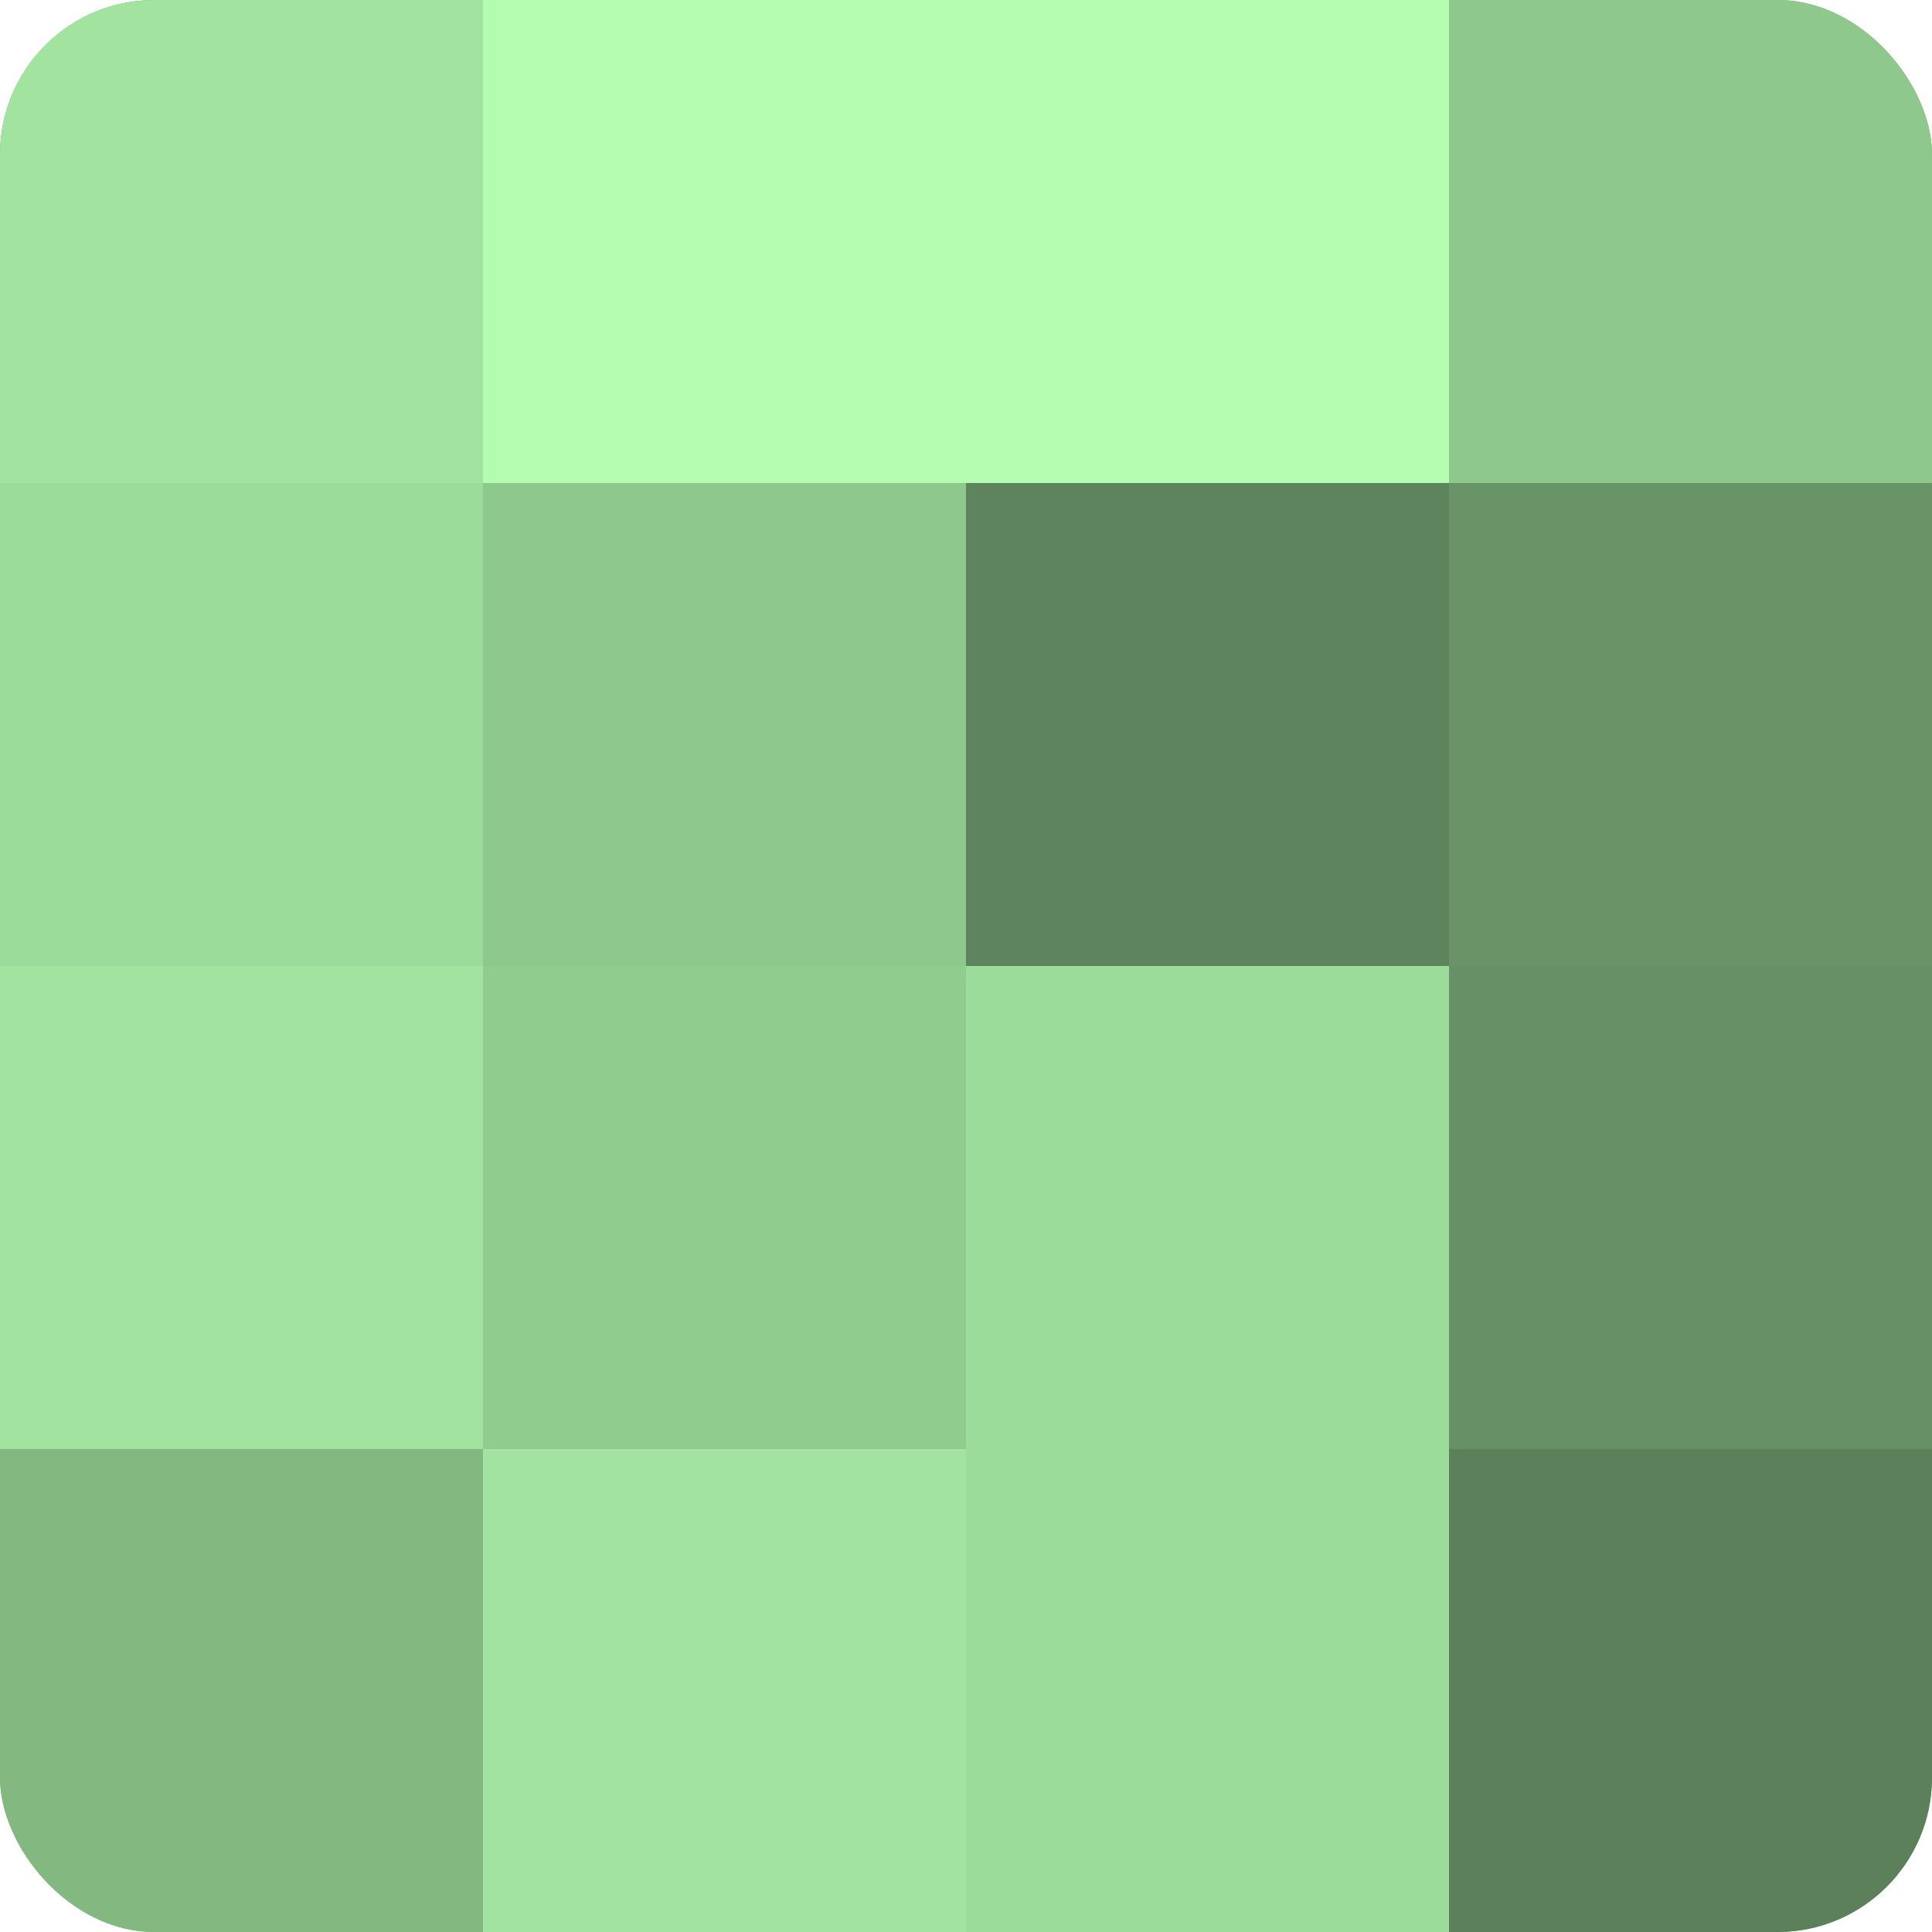
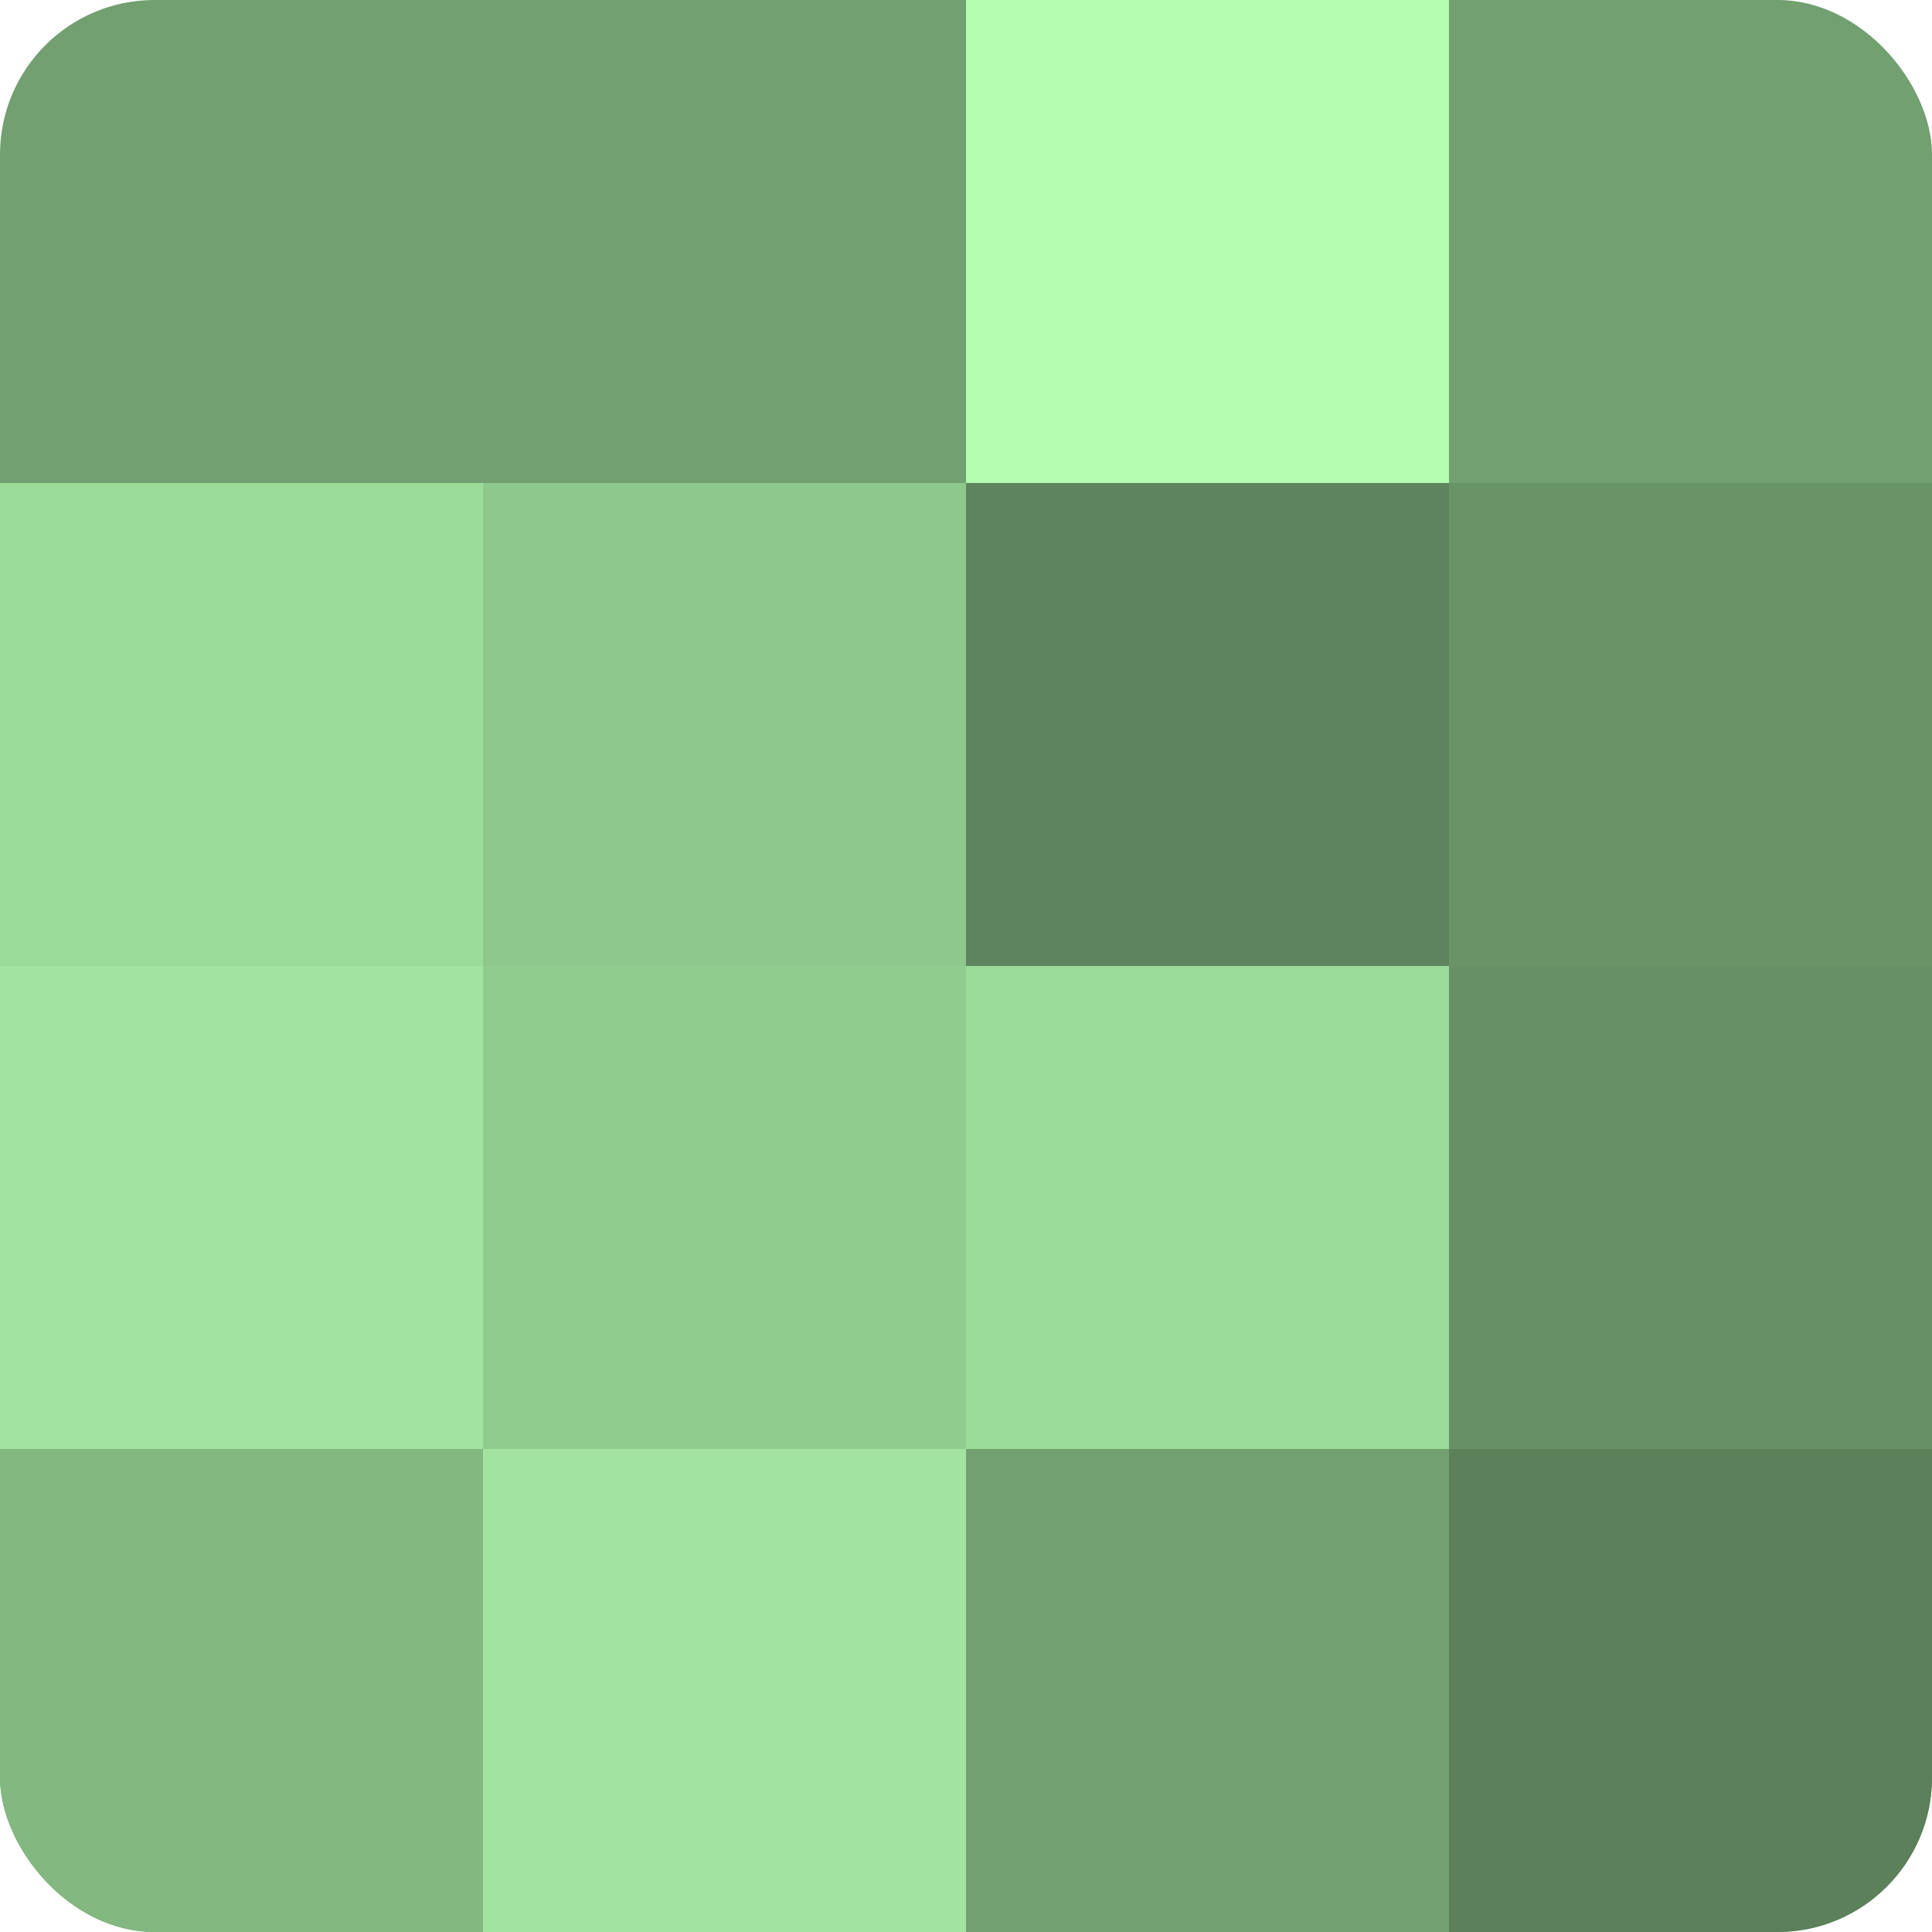
<svg xmlns="http://www.w3.org/2000/svg" width="80" height="80" viewBox="0 0 100 100" preserveAspectRatio="xMidYMid meet">
  <defs>
    <clipPath id="c" width="100" height="100">
      <rect width="100" height="100" rx="8" ry="8" />
    </clipPath>
  </defs>
  <g clip-path="url(#c)">
    <rect width="100" height="100" fill="#72a070" />
-     <rect width="25" height="25" fill="#a2e49f" />
    <rect y="25" width="25" height="25" fill="#9cdc9a" />
    <rect y="50" width="25" height="25" fill="#a2e49f" />
    <rect y="75" width="25" height="25" fill="#83b881" />
-     <rect x="25" width="25" height="25" fill="#b3fcb0" />
    <rect x="25" y="25" width="25" height="25" fill="#8ec88c" />
    <rect x="25" y="50" width="25" height="25" fill="#91cc8f" />
    <rect x="25" y="75" width="25" height="25" fill="#a2e49f" />
    <rect x="50" width="25" height="25" fill="#b3fcb0" />
    <rect x="50" y="25" width="25" height="25" fill="#5e845d" />
    <rect x="50" y="50" width="25" height="25" fill="#9cdc9a" />
-     <rect x="50" y="75" width="25" height="25" fill="#9cdc9a" />
-     <rect x="75" width="25" height="25" fill="#8ec88c" />
    <rect x="75" y="25" width="25" height="25" fill="#699468" />
    <rect x="75" y="50" width="25" height="25" fill="#669065" />
    <rect x="75" y="75" width="25" height="25" fill="#5b805a" />
  </g>
</svg>